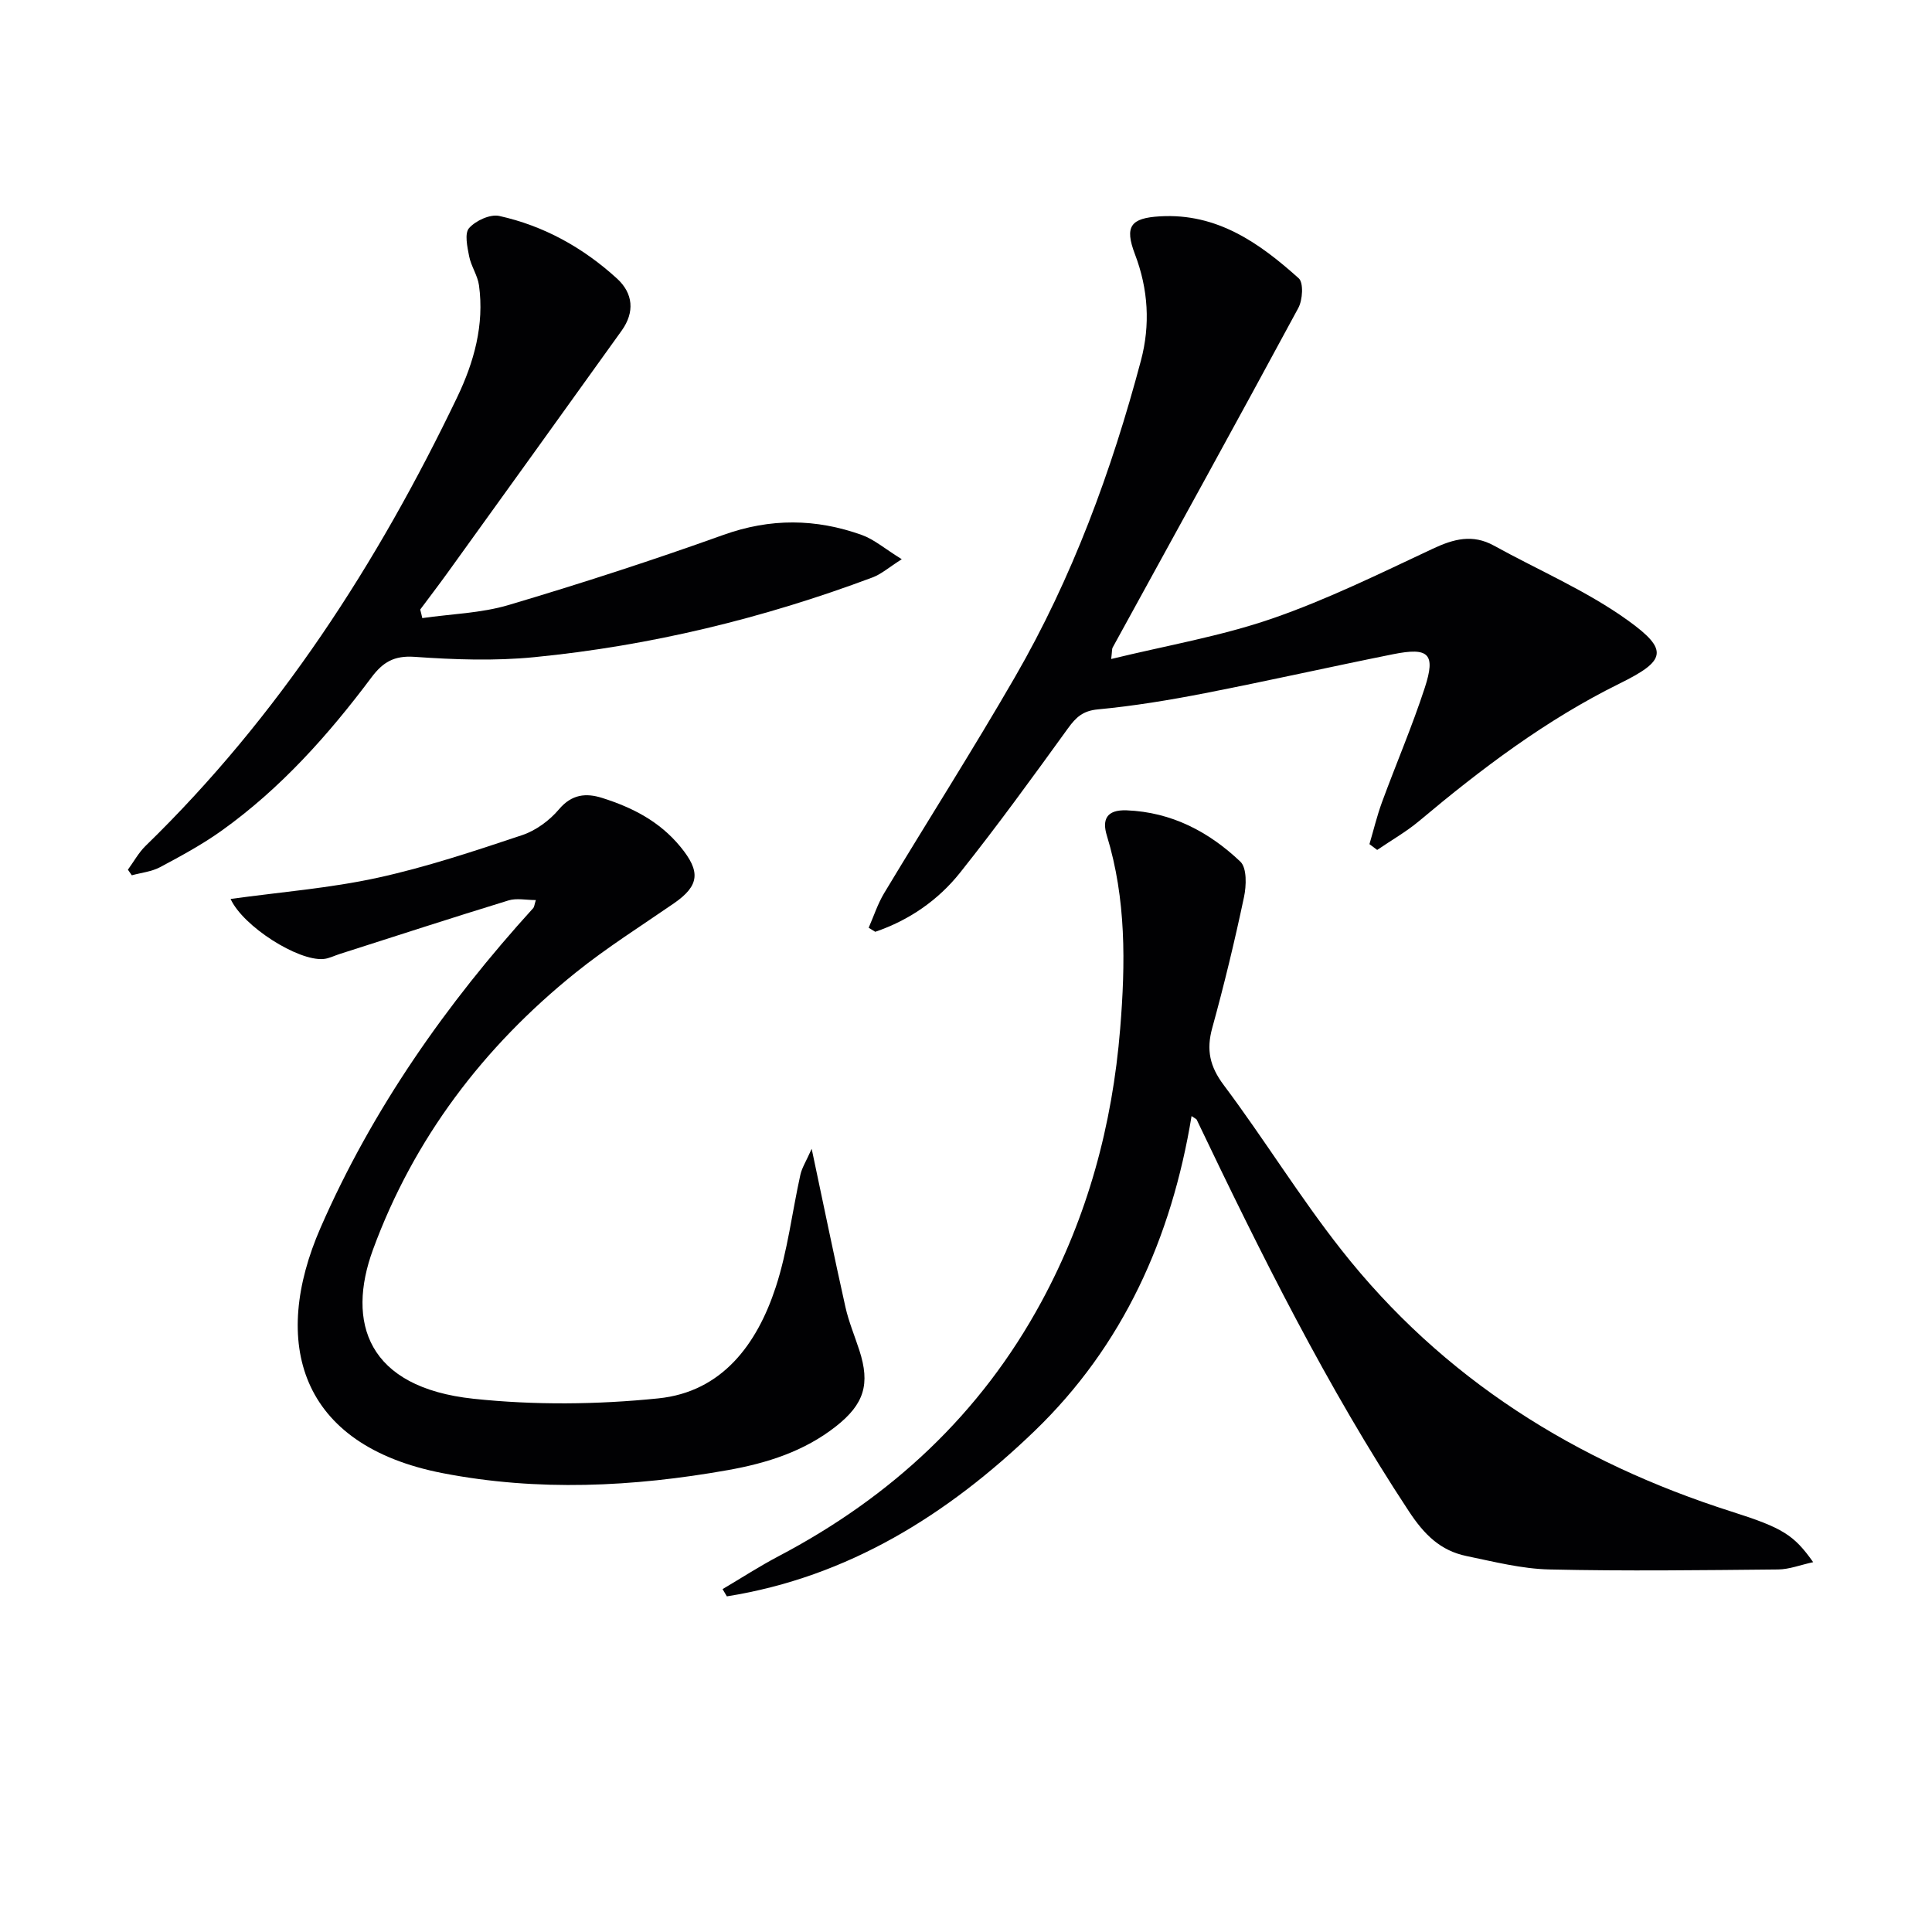
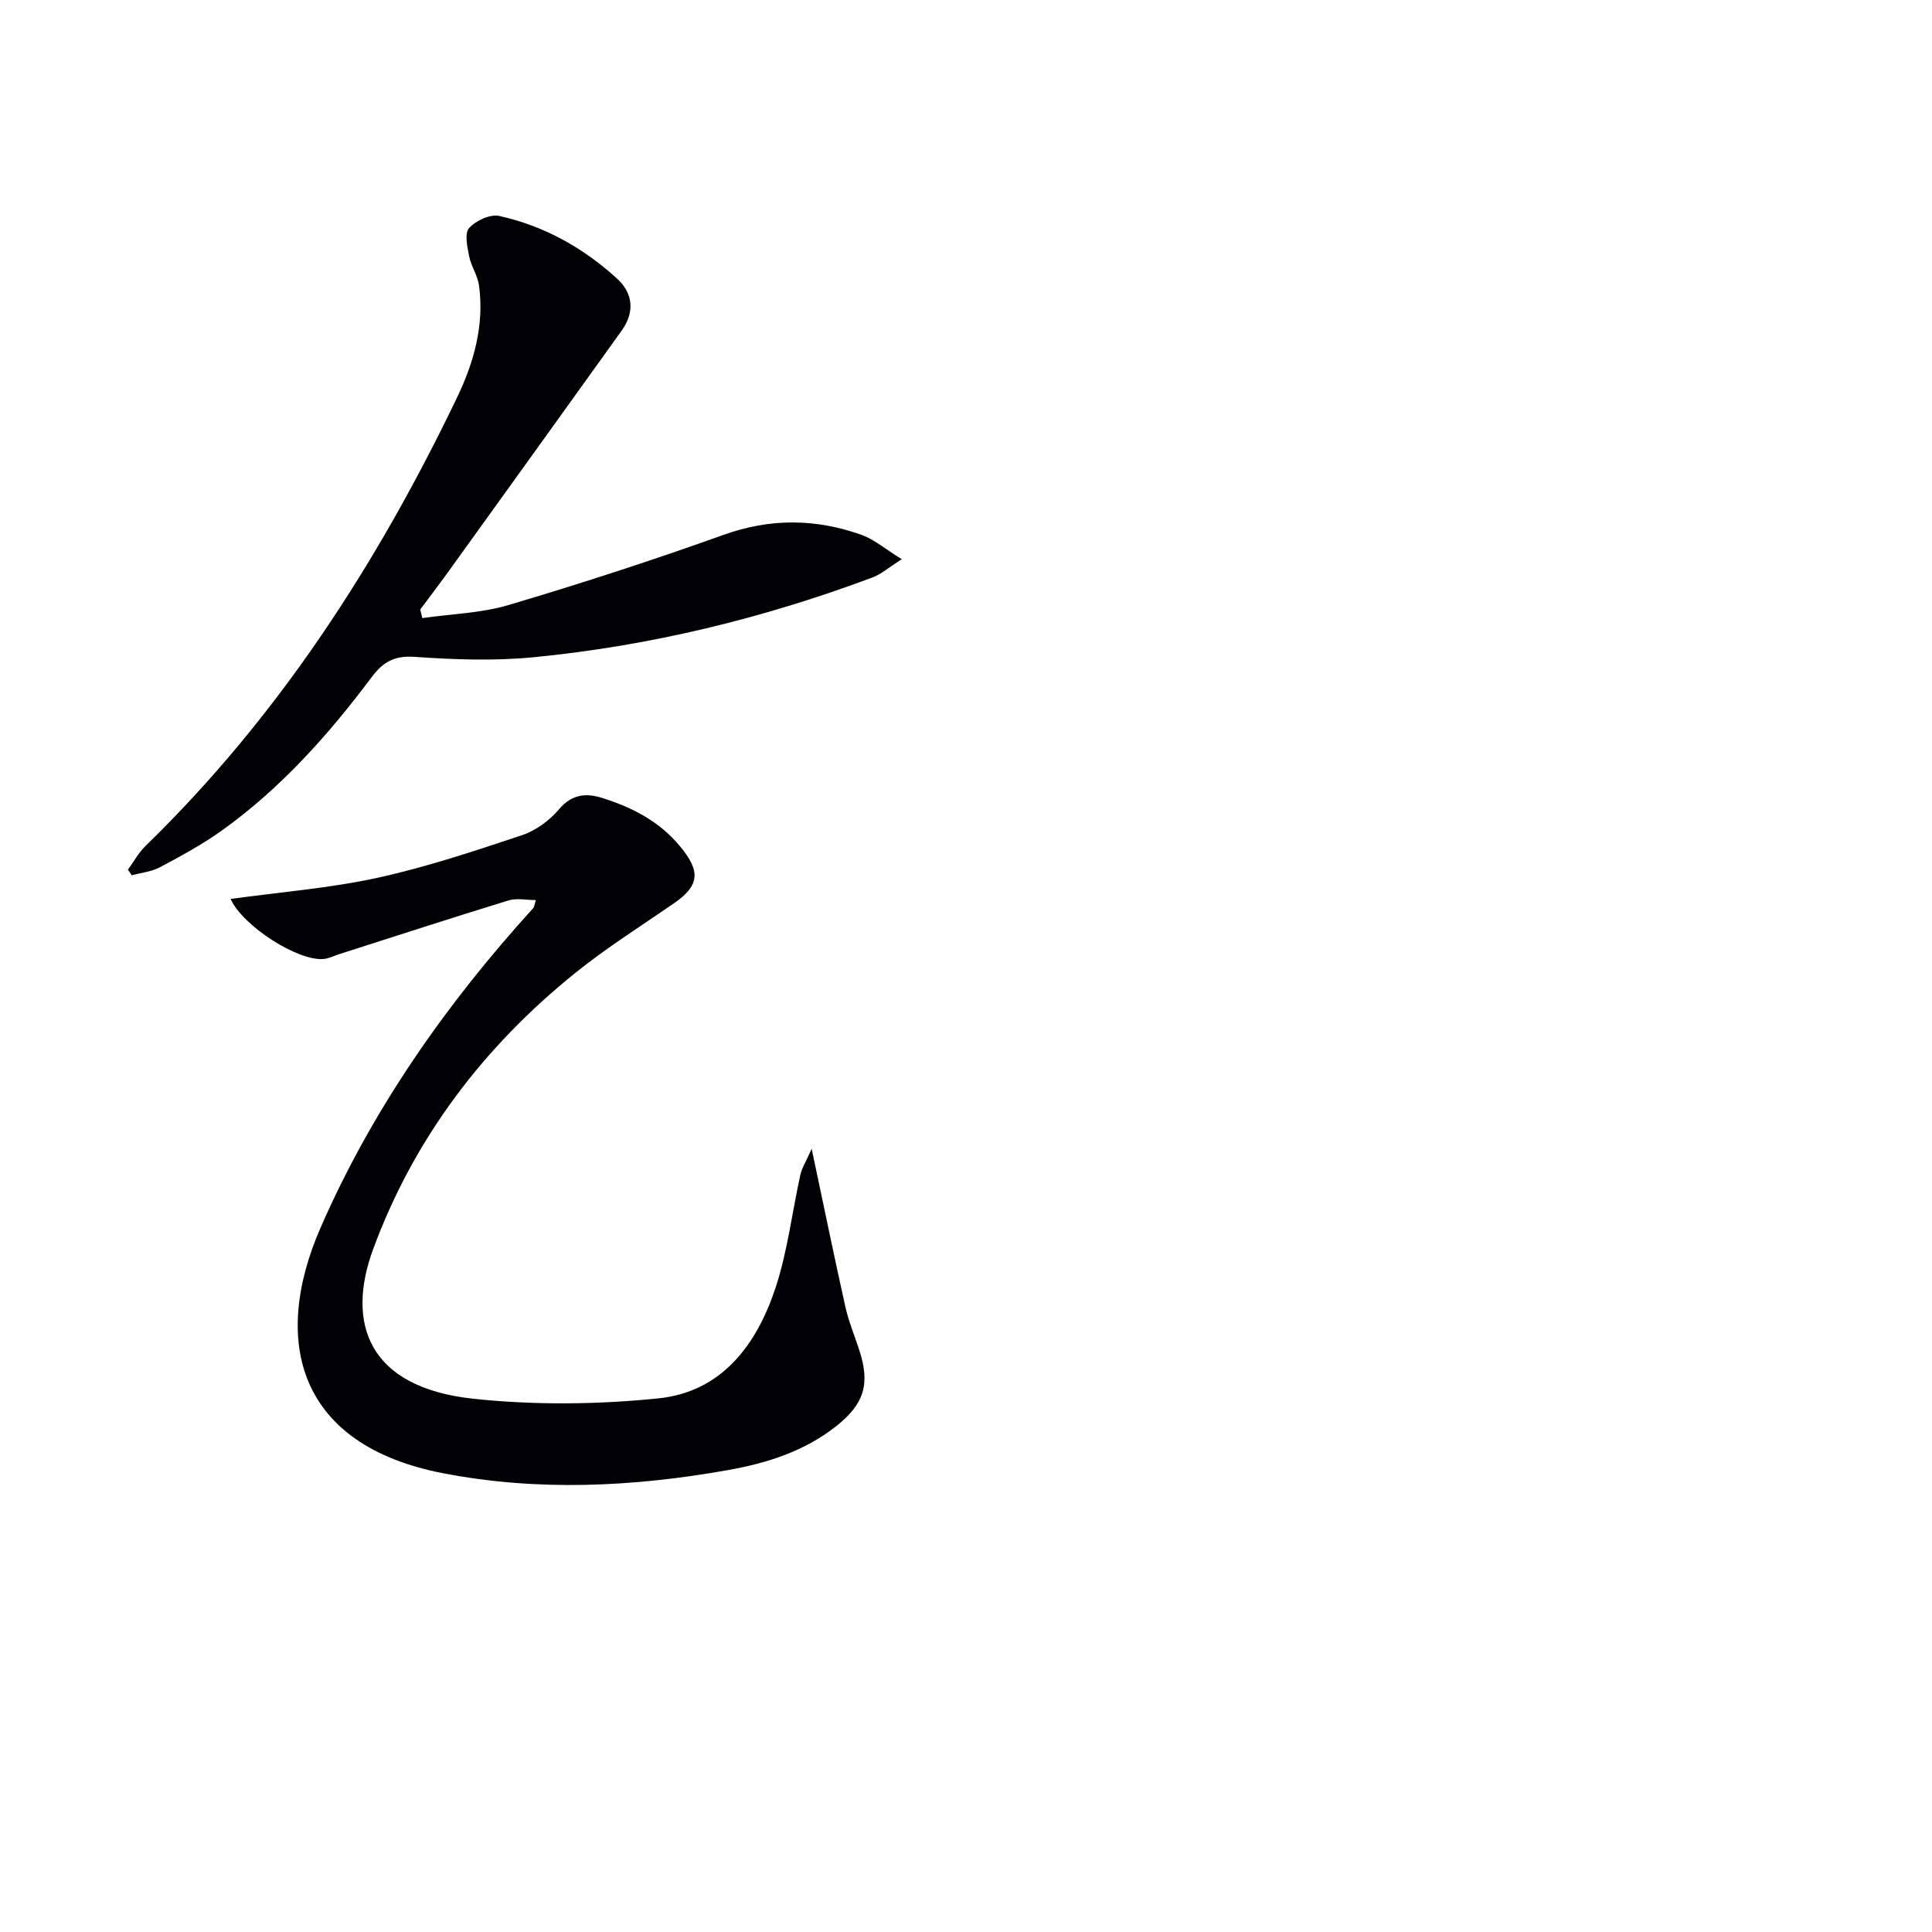
<svg xmlns="http://www.w3.org/2000/svg" enable-background="new 0 0 400 400" viewBox="0 0 400 400">
  <g fill="#010103">
-     <path d="m375.4 323.43c-2.68.58-4.96 1.49-7.26 1.51-15.78.15-31.57.36-47.35 0-5.73-.13-11.46-1.6-17.13-2.77-5.42-1.12-8.75-4.39-11.97-9.28-17-25.79-30.66-53.31-43.93-81.08-.06-.13-.26-.19-1.06-.74-4.15 25.26-14.18 47.56-32.53 65.23-17.97 17.3-38.57 30.21-63.68 34.21-.3-.5-.59-1-.89-1.5 3.86-2.28 7.64-4.73 11.61-6.82 23.3-12.25 41.82-29.41 54.41-52.68 9.55-17.64 14.68-36.56 16.3-56.52 1.1-13.49 1.26-26.86-2.76-40-1-3.26-.11-5.38 4.1-5.22 9.33.37 17.02 4.44 23.53 10.61 1.39 1.31 1.27 5.01.76 7.38-1.92 9.08-4.1 18.12-6.57 27.07-1.25 4.54-.52 7.95 2.38 11.82 8.37 11.17 15.7 23.13 24.33 34.09 21.02 26.72 48.62 43.96 80.81 54.22 10.62 3.37 12.92 4.85 16.9 10.47z" />
-     <path d="m283.53 174.77c.85-2.88 1.55-5.82 2.58-8.64 2.91-7.93 6.26-15.72 8.88-23.75 2.29-7.03.84-8.42-6.57-6.93-13.01 2.61-25.95 5.53-38.97 8.07-7.33 1.43-14.72 2.65-22.14 3.35-3.1.29-4.52 1.61-6.18 3.9-7.3 10.09-14.62 20.19-22.37 29.92-4.56 5.72-10.57 9.85-17.55 12.23-.45-.28-.91-.56-1.36-.84 1.05-2.39 1.86-4.92 3.19-7.14 8.99-14.95 18.38-29.67 27.1-44.77 11.87-20.54 20-42.66 26.08-65.53 1.96-7.38 1.52-14.77-1.24-22-2.21-5.8-.88-7.5 5.19-7.85 11.83-.69 20.59 5.53 28.72 12.83 1.03.93.81 4.49-.09 6.15-12.69 23.51-25.6 46.9-38.45 70.32-.14.26-.09.63-.29 2.35 11.43-2.79 22.66-4.7 33.28-8.36 11.42-3.94 22.35-9.34 33.32-14.48 4.32-2.03 8.24-3.06 12.63-.64 9.28 5.12 19.18 9.34 27.72 15.47 8.63 6.2 7.86 8.38-1.73 13.11-15.18 7.49-28.55 17.6-41.45 28.43-2.69 2.25-5.79 4.01-8.7 6-.54-.4-1.07-.8-1.6-1.2z" />
    <path d="m47.74 186.12c10.4-1.44 20.53-2.23 30.36-4.37 10.16-2.22 20.1-5.54 29.99-8.84 2.85-.95 5.68-3.03 7.64-5.35 2.65-3.14 5.6-3.41 8.93-2.36 6.24 1.97 11.88 4.83 16.22 10.12 4.15 5.06 4.03 7.99-1.36 11.71-6.84 4.72-13.91 9.17-20.37 14.37-19.05 15.33-33.48 34.33-41.92 57.3-5.54 15.09-1.2 28.56 20.82 30.9 12.62 1.34 25.6 1.21 38.24-.08 13.2-1.34 20.45-11.2 24.32-23.03 2.46-7.51 3.38-15.51 5.1-23.27.32-1.45 1.19-2.78 2.34-5.37 2.55 12.02 4.67 22.4 6.98 32.73.68 3.06 1.92 5.99 2.89 8.99 2.27 6.99 1.01 11.13-4.84 15.74-6.58 5.18-14.28 7.62-22.38 9.06-19.63 3.49-39.36 4.44-59 .64-29.9-5.78-35.65-27.21-25.33-50.83 10.71-24.53 26.01-46.34 44.04-66.18.2-.22.21-.61.53-1.65-2.02 0-3.98-.44-5.65.07-11.7 3.59-23.35 7.38-35.01 11.11-1.1.35-2.19.93-3.31 1.02-5.26.46-16.63-6.74-19.23-12.43z" />
    <path d="m87.43 127.97c5.97-.86 12.16-1.01 17.88-2.71 14.94-4.44 29.79-9.25 44.45-14.51 9.74-3.5 19.17-3.39 28.67.01 2.54.91 4.73 2.83 8.27 5.02-2.68 1.7-4.23 3.09-6.05 3.77-22.64 8.48-45.98 14.15-70.03 16.51-8.2.81-16.58.51-24.82-.07-4.24-.29-6.55 1.13-8.9 4.27-8.91 11.9-18.77 22.95-30.93 31.66-4.03 2.89-8.43 5.27-12.81 7.61-1.76.94-3.9 1.15-5.87 1.69-.27-.39-.54-.78-.81-1.16 1.21-1.65 2.21-3.51 3.65-4.92 27.55-26.79 48.03-58.51 64.54-92.93 3.45-7.2 5.63-14.95 4.5-23.13-.28-2.06-1.64-3.96-2.04-6.02-.38-1.94-.99-4.74-.01-5.84 1.37-1.54 4.36-2.92 6.24-2.51 9.25 2.04 17.39 6.58 24.37 12.95 3.37 3.07 3.72 6.96.98 10.79-12 16.74-24.04 33.47-36.08 50.18-1.84 2.55-3.75 5.04-5.63 7.57.16.57.29 1.17.43 1.77z" />
  </g>
</svg>